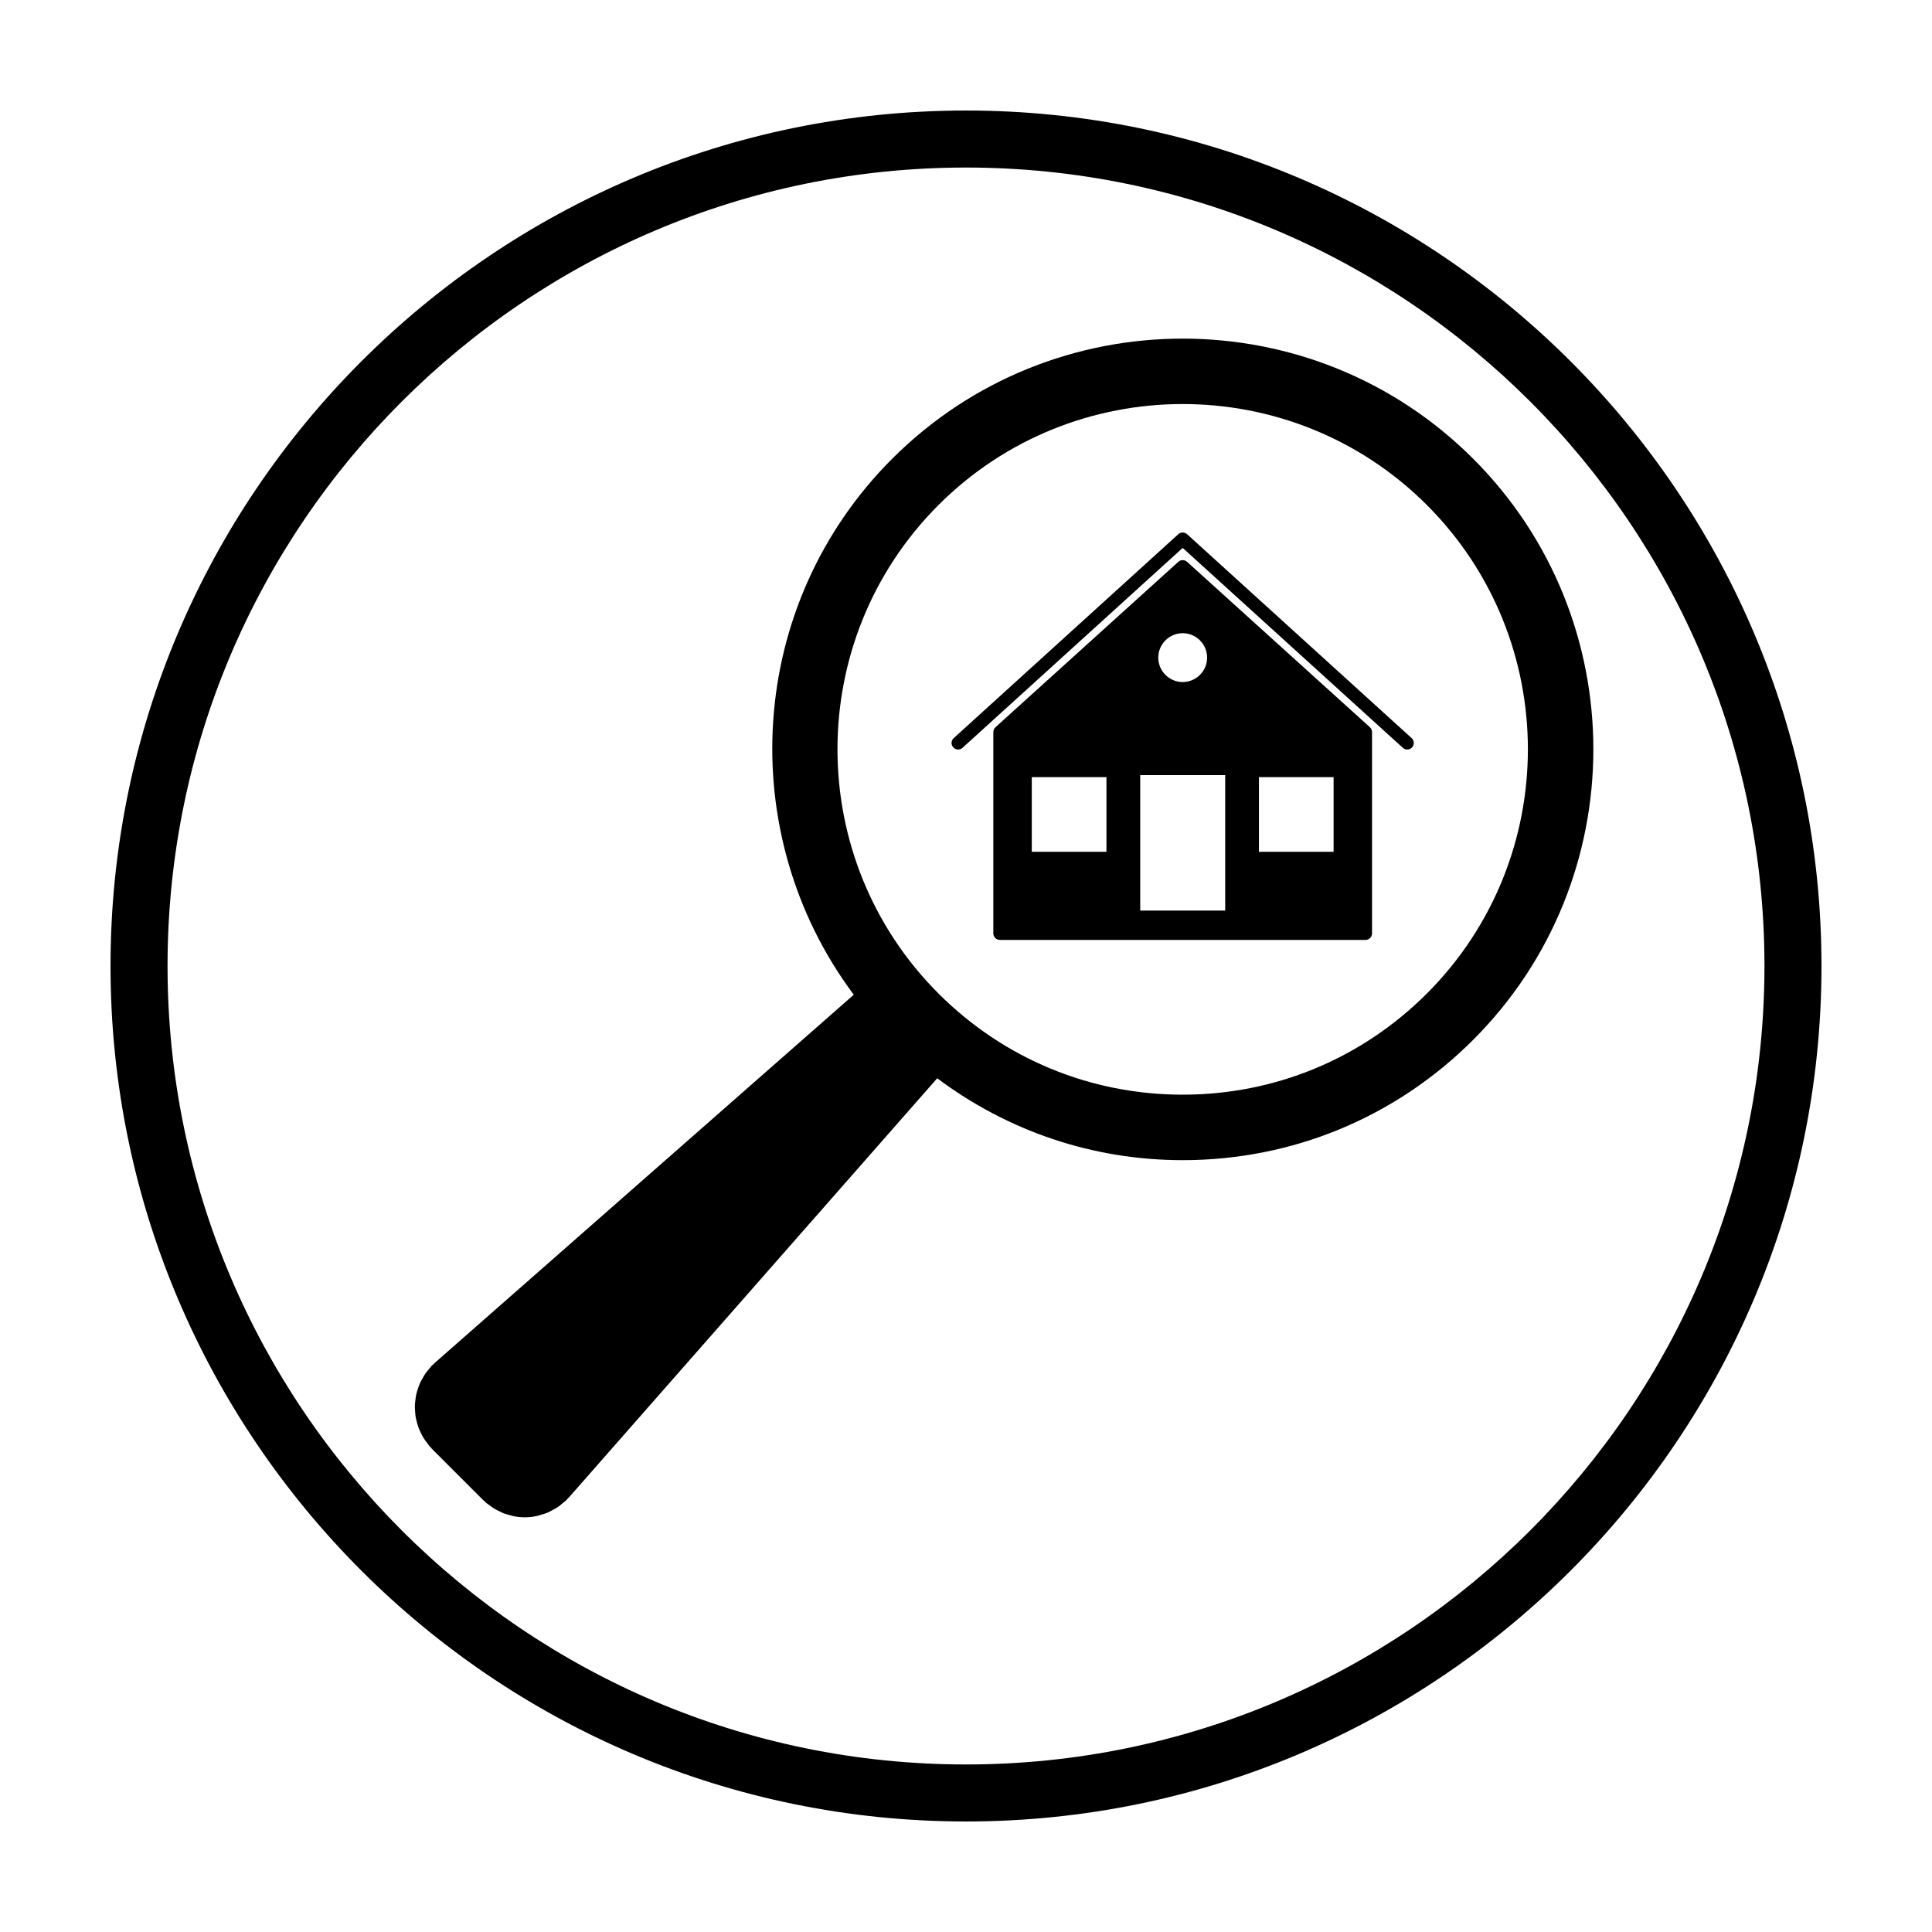
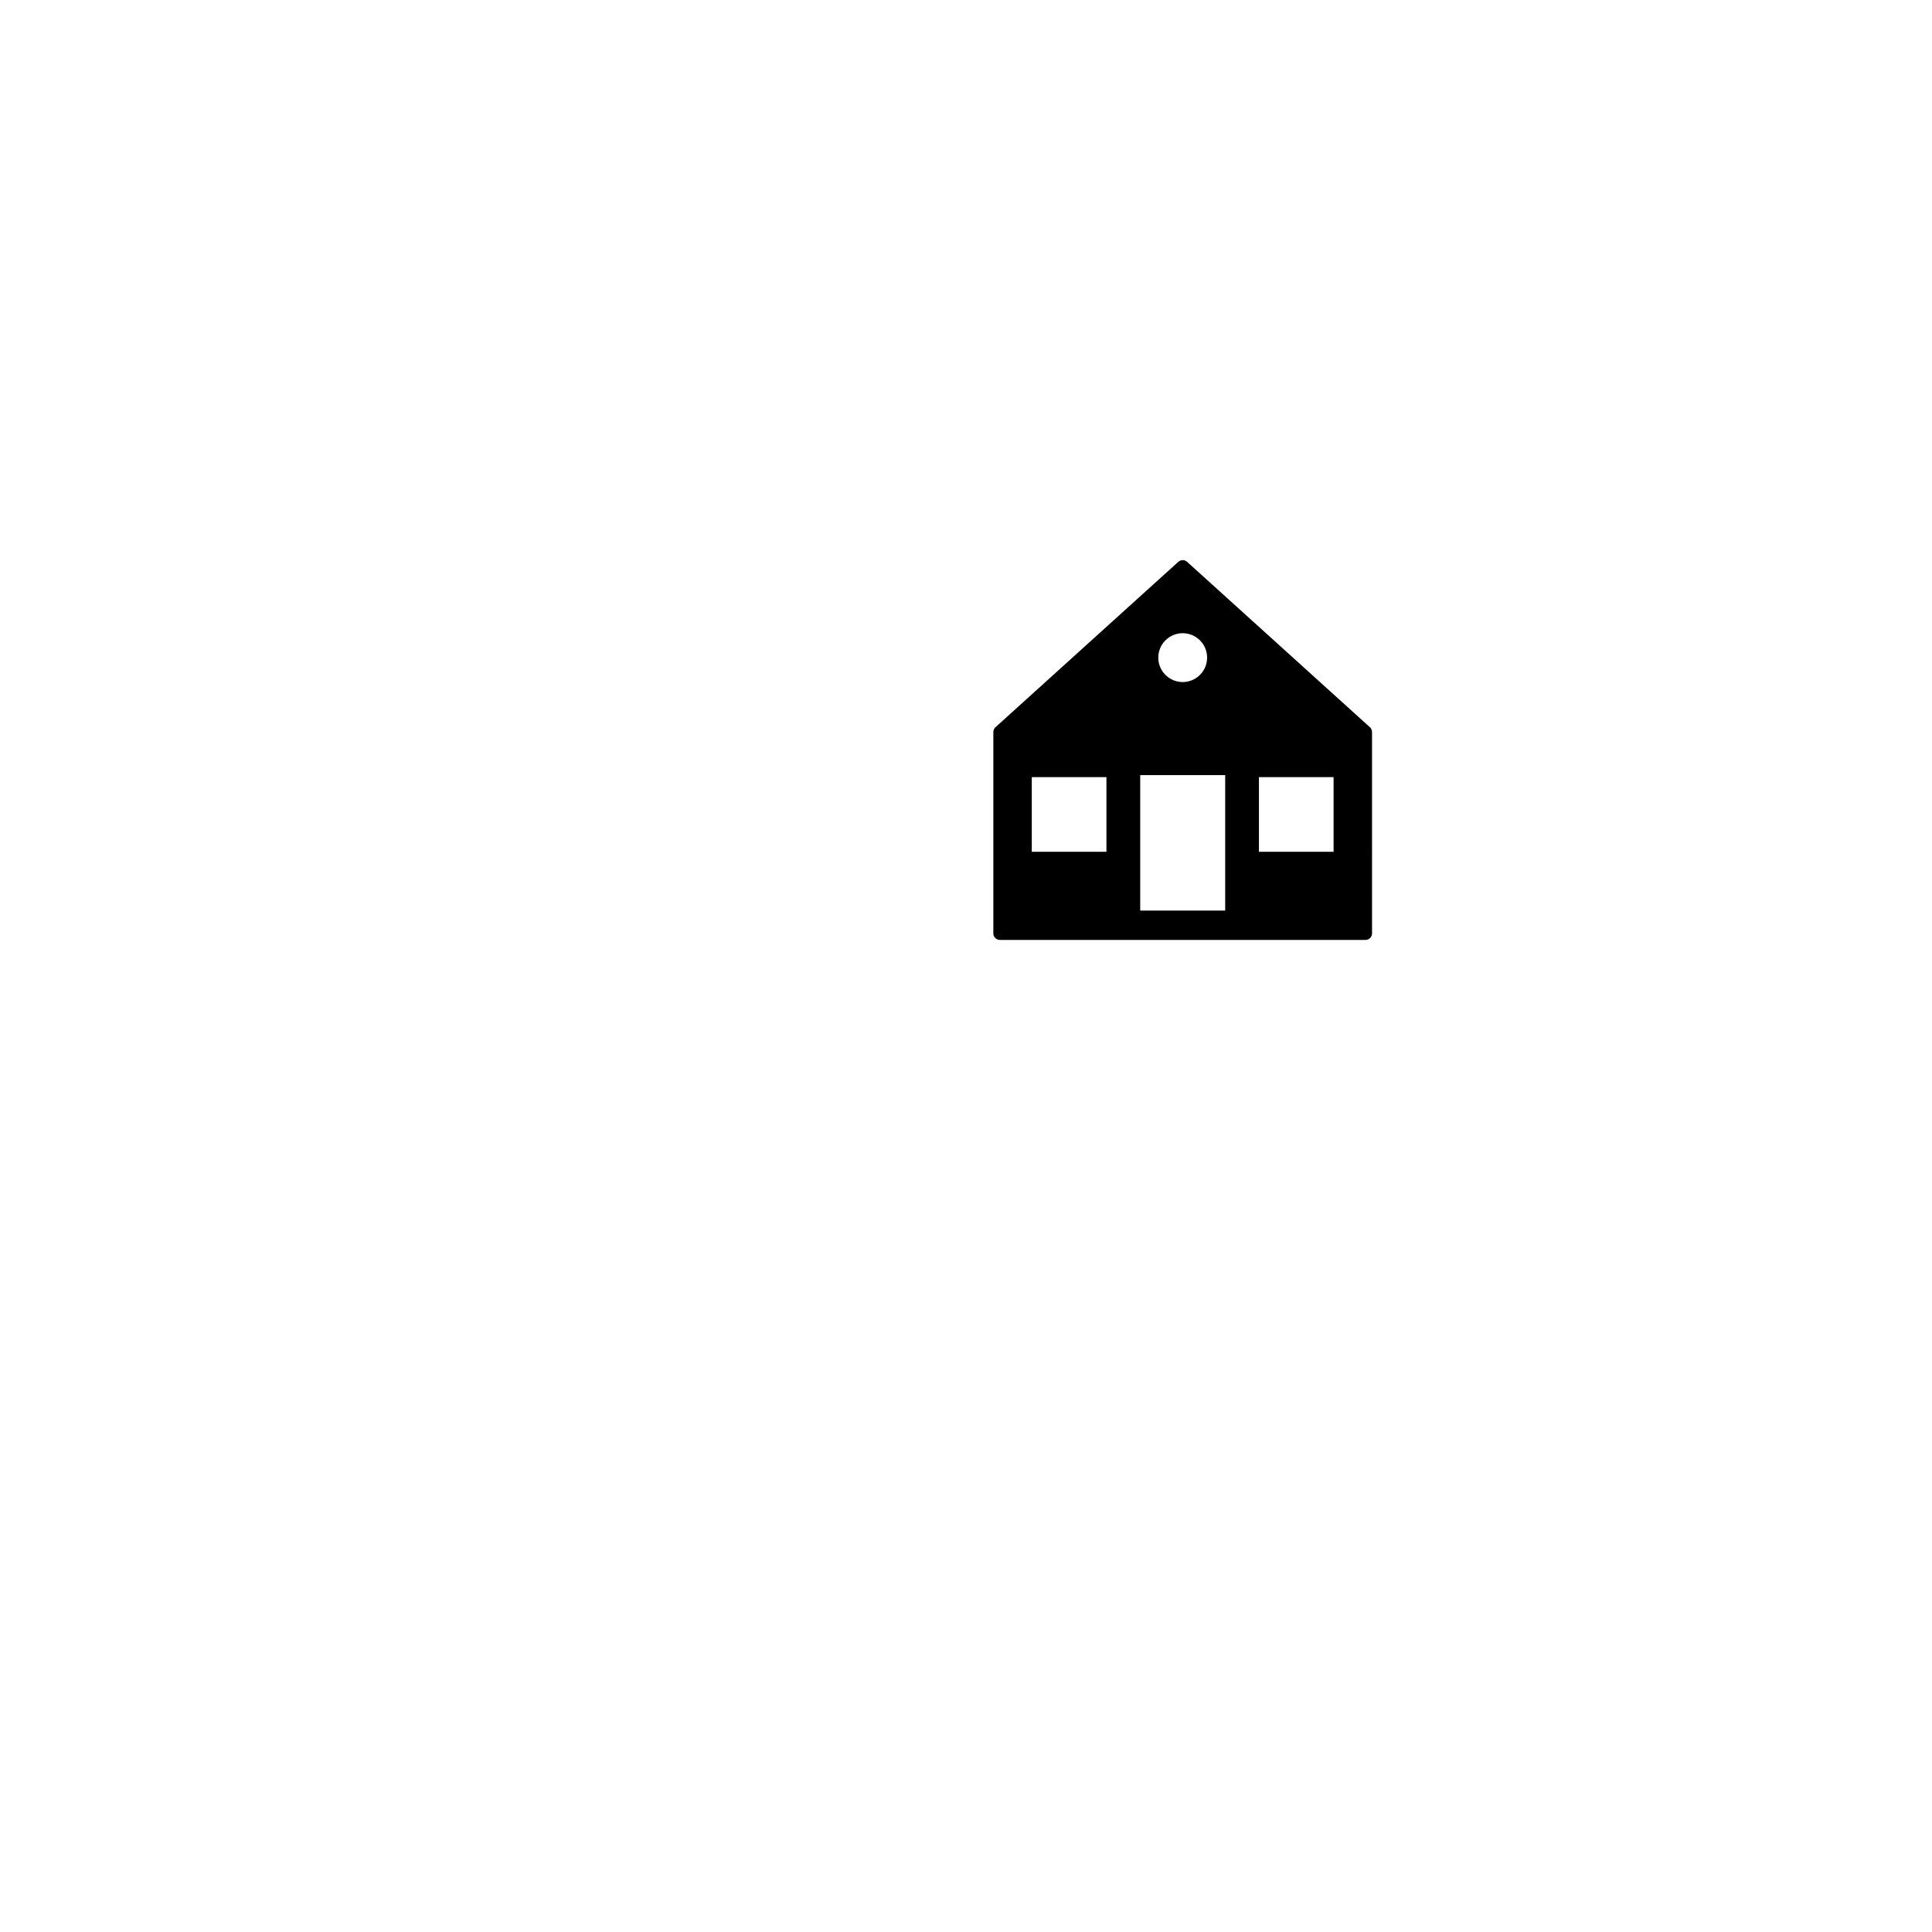
<svg xmlns="http://www.w3.org/2000/svg" fill="#000000" width="800px" height="800px" version="1.1" viewBox="144 144 512 512">
  <g>
-     <path d="m400 173.29c-125.01 0-226.71 101.7-226.71 226.71s101.7 226.71 226.71 226.71 226.71-101.7 226.71-226.71c-0.004-125.01-101.71-226.71-226.71-226.71zm0 438.31c-116.68 0-211.6-94.922-211.6-211.6 0-116.68 94.922-211.6 211.6-211.6 116.68 0 211.6 94.922 211.6 211.6-0.004 116.68-94.926 211.6-211.6 211.6z" />
-     <path d="m458.59 285.57c-0.66-0.598-1.676-0.598-2.332 0l-59.516 54.039c-0.711 0.645-0.762 1.742-0.117 2.453 0.645 0.715 1.742 0.762 2.449 0.121l58.348-52.98 58.348 52.98c0.332 0.301 0.75 0.449 1.164 0.449 0.473 0 0.941-0.191 1.285-0.57 0.645-0.711 0.594-1.809-0.121-2.453z" />
    <path d="m458.59 292.89c-0.66-0.598-1.668-0.598-2.328 0l-48.445 43.828c-0.367 0.328-0.574 0.797-0.574 1.285v53.348c0 0.957 0.777 1.738 1.734 1.738h96.895c0.957 0 1.734-0.777 1.734-1.738l-0.004-53.352c0-0.488-0.207-0.957-0.574-1.285zm-41.156 76.836v-19.785h19.785v19.785zm33.52-51.449c0-3.57 2.906-6.473 6.473-6.473s6.469 2.902 6.469 6.473c0 3.566-2.902 6.473-6.469 6.473s-6.473-2.902-6.473-6.473zm-4.785 67.027v-35.891h22.52v35.891zm31.461-15.578v-19.785h19.785v19.785z" />
-     <path d="m380.43 265.58c-38.688 38.688-41.996 99.422-10.176 142.03l-111.05 97.578c-0.133 0.117-0.223 0.25-0.344 0.367-0.125 0.117-0.266 0.195-0.395 0.316-0.258 0.258-0.438 0.555-0.676 0.828-0.352 0.406-0.711 0.812-1.012 1.246-0.297 0.418-0.543 0.855-0.789 1.301-0.25 0.441-0.504 0.887-0.711 1.352-0.211 0.473-0.367 0.957-0.527 1.441-0.156 0.469-0.309 0.926-0.418 1.406-0.117 0.504-0.18 1.004-0.242 1.512-0.059 0.484-0.125 0.969-0.141 1.457-0.016 0.504 0.016 1.004 0.047 1.508 0.031 0.5 0.066 0.988 0.141 1.48 0.082 0.492 0.207 0.973 0.332 1.461s0.258 0.973 0.43 1.449c0.176 0.48 0.398 0.938 0.625 1.402 0.223 0.457 0.438 0.91 0.711 1.352 0.273 0.449 0.598 0.867 0.922 1.289 0.223 0.289 0.387 0.605 0.629 0.883 0.109 0.125 0.246 0.207 0.359 0.328 0.121 0.133 0.207 0.281 0.332 0.406l13.559 13.559c0.121 0.121 0.262 0.195 0.383 0.312 0.125 0.121 0.215 0.262 0.348 0.371 0.316 0.277 0.672 0.484 1.004 0.73 0.344 0.258 0.676 0.527 1.039 0.75 0.508 0.316 1.039 0.57 1.566 0.828 0.352 0.168 0.695 0.363 1.055 0.504 0.613 0.238 1.25 0.398 1.883 0.559 0.301 0.074 0.594 0.188 0.898 0.242 0.938 0.176 1.895 0.273 2.859 0.273h0.004 0.004c1.043 0 2.086-0.117 3.113-0.324 0.316-0.066 0.621-0.191 0.934-0.277 0.699-0.188 1.395-0.379 2.066-0.664 0.379-0.16 0.73-0.387 1.098-0.578 0.574-0.301 1.145-0.598 1.684-0.973 0.371-0.262 0.715-0.574 1.066-0.871 0.359-0.301 0.746-0.551 1.082-0.887 0.133-0.133 0.215-0.289 0.348-0.422 0.105-0.117 0.238-0.191 0.336-0.312l97.566-111.04c18.703 14.016 41.262 21.703 65.047 21.703 29.078 0 56.426-11.324 76.992-31.895 42.457-42.449 42.457-111.54 0-153.98-42.453-42.457-111.52-42.457-153.98 0zm141.71 141.71c-17.285 17.285-40.27 26.809-64.719 26.809s-47.434-9.523-64.719-26.809c-35.684-35.684-35.684-93.754 0-129.45 17.844-17.844 41.281-26.766 64.719-26.766s46.875 8.922 64.719 26.766c35.688 35.691 35.688 93.762 0 129.45z" />
  </g>
</svg>